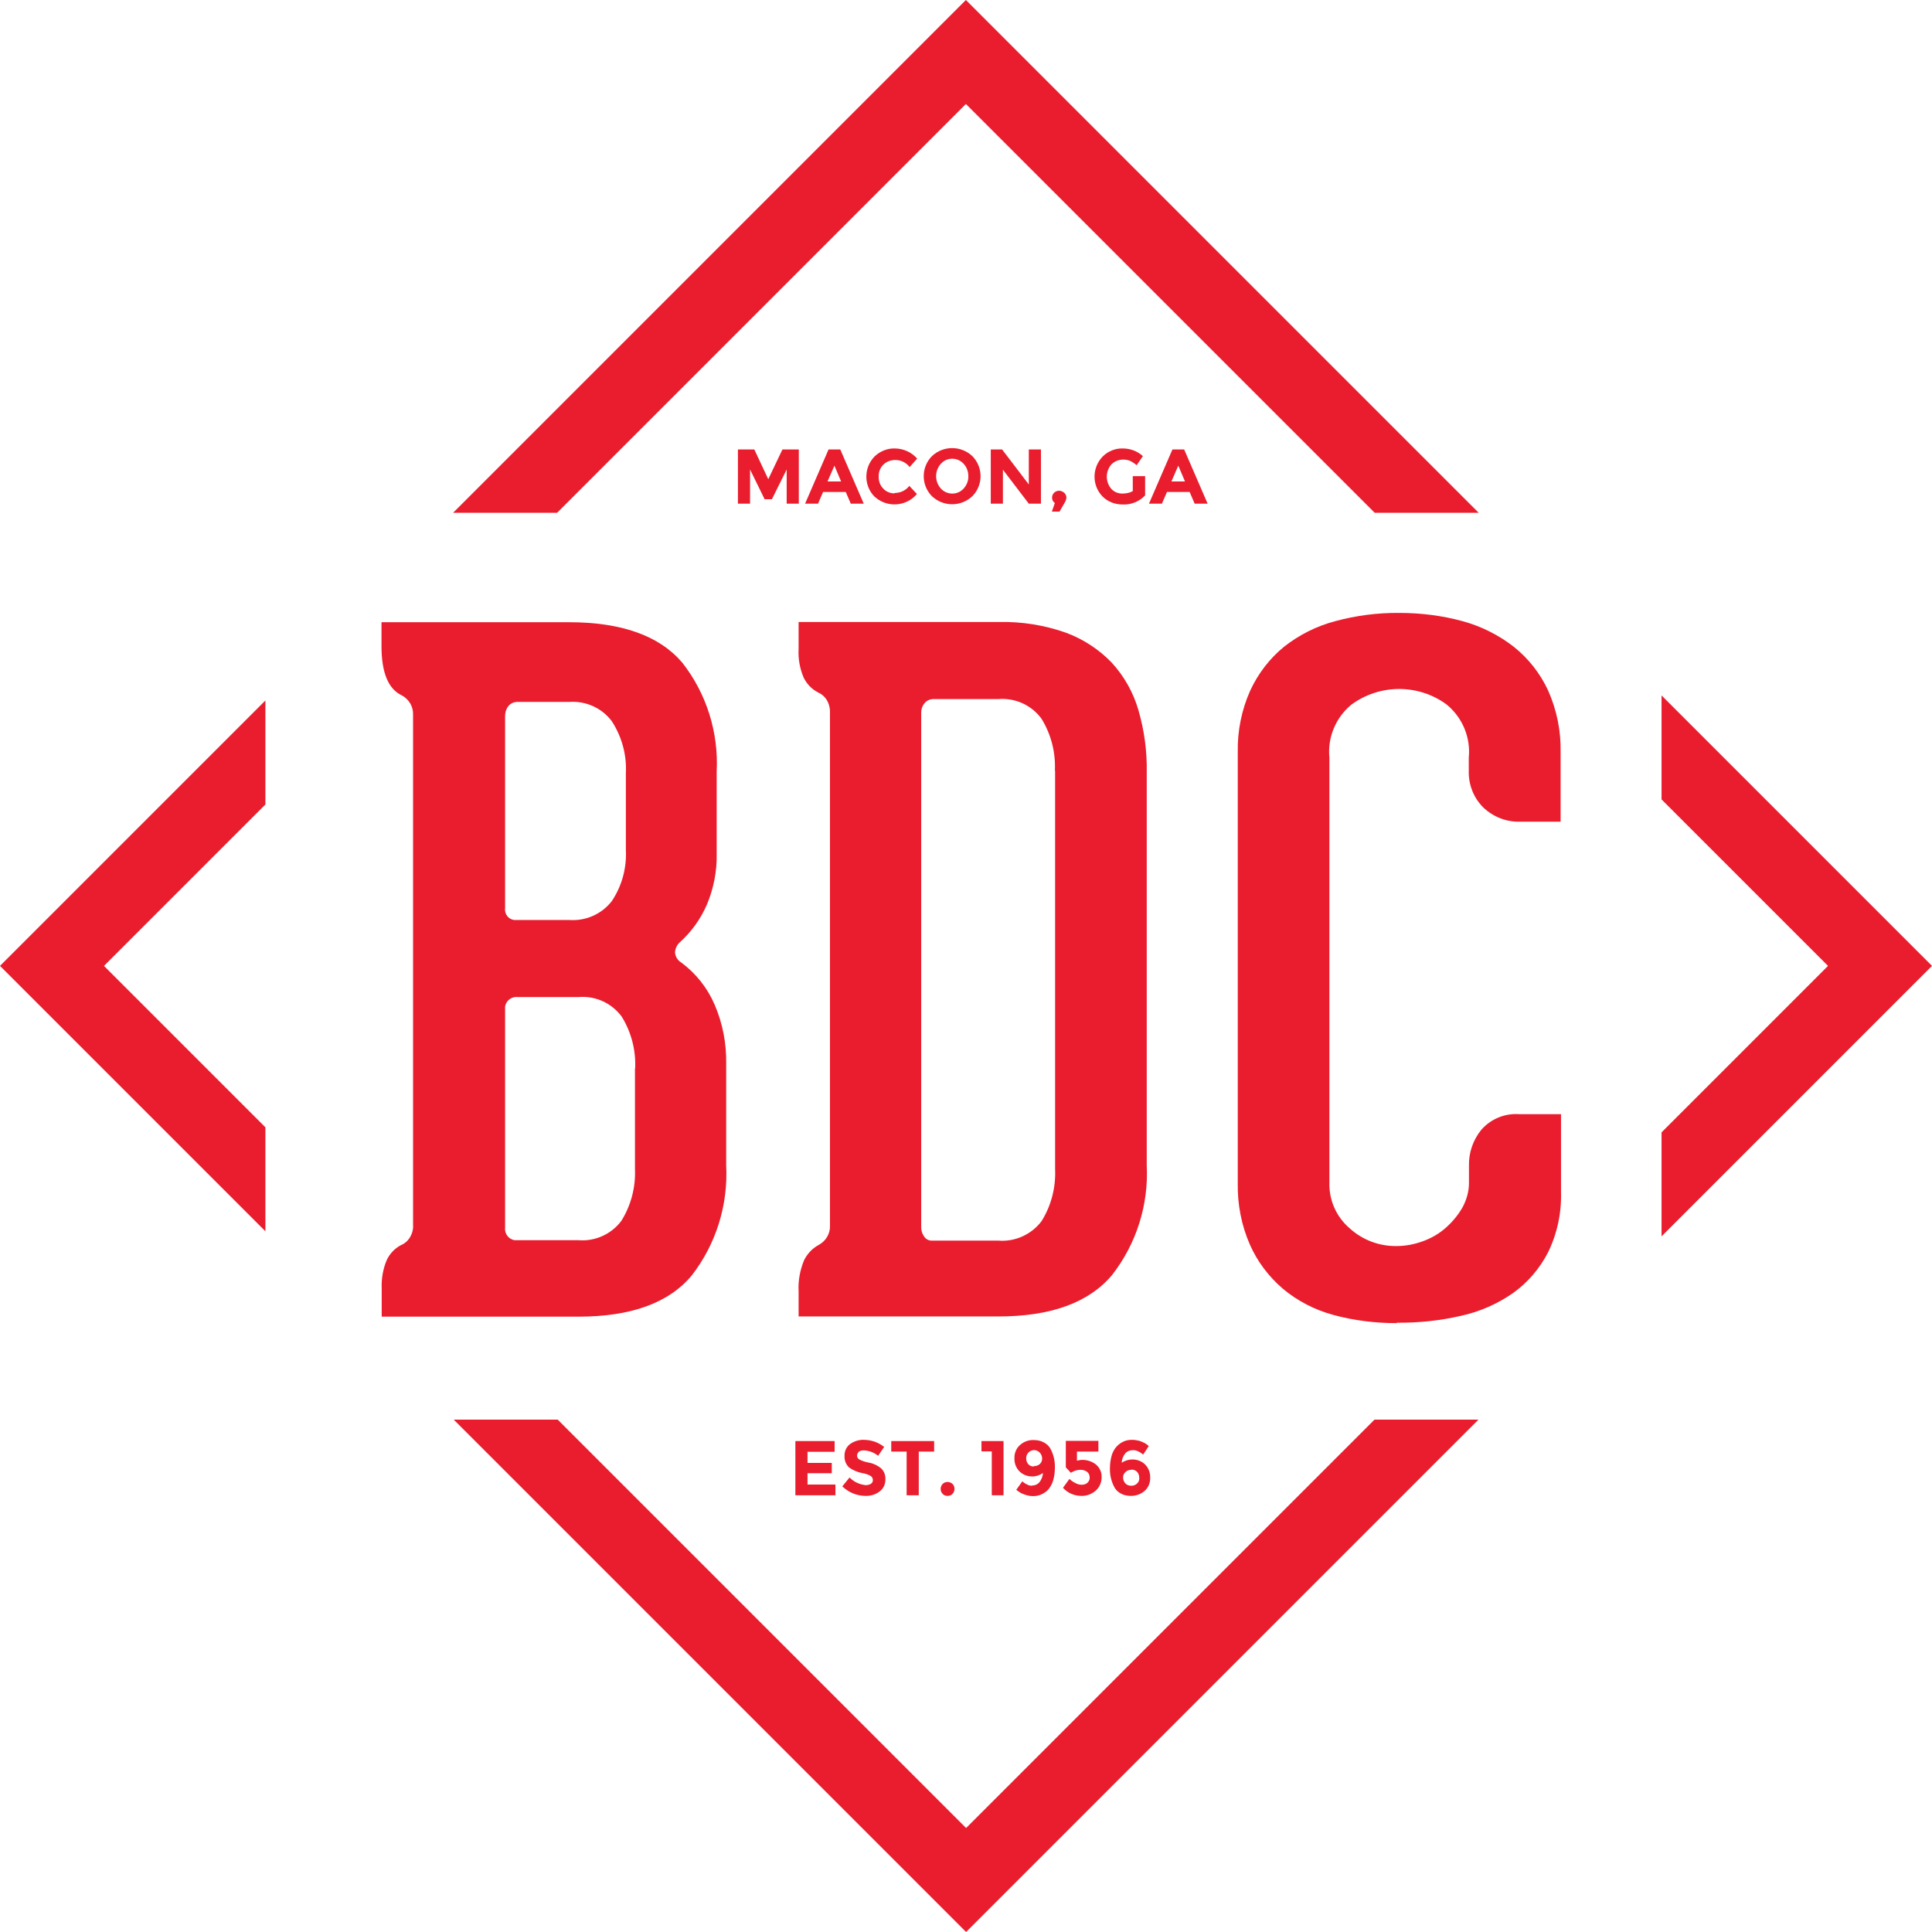
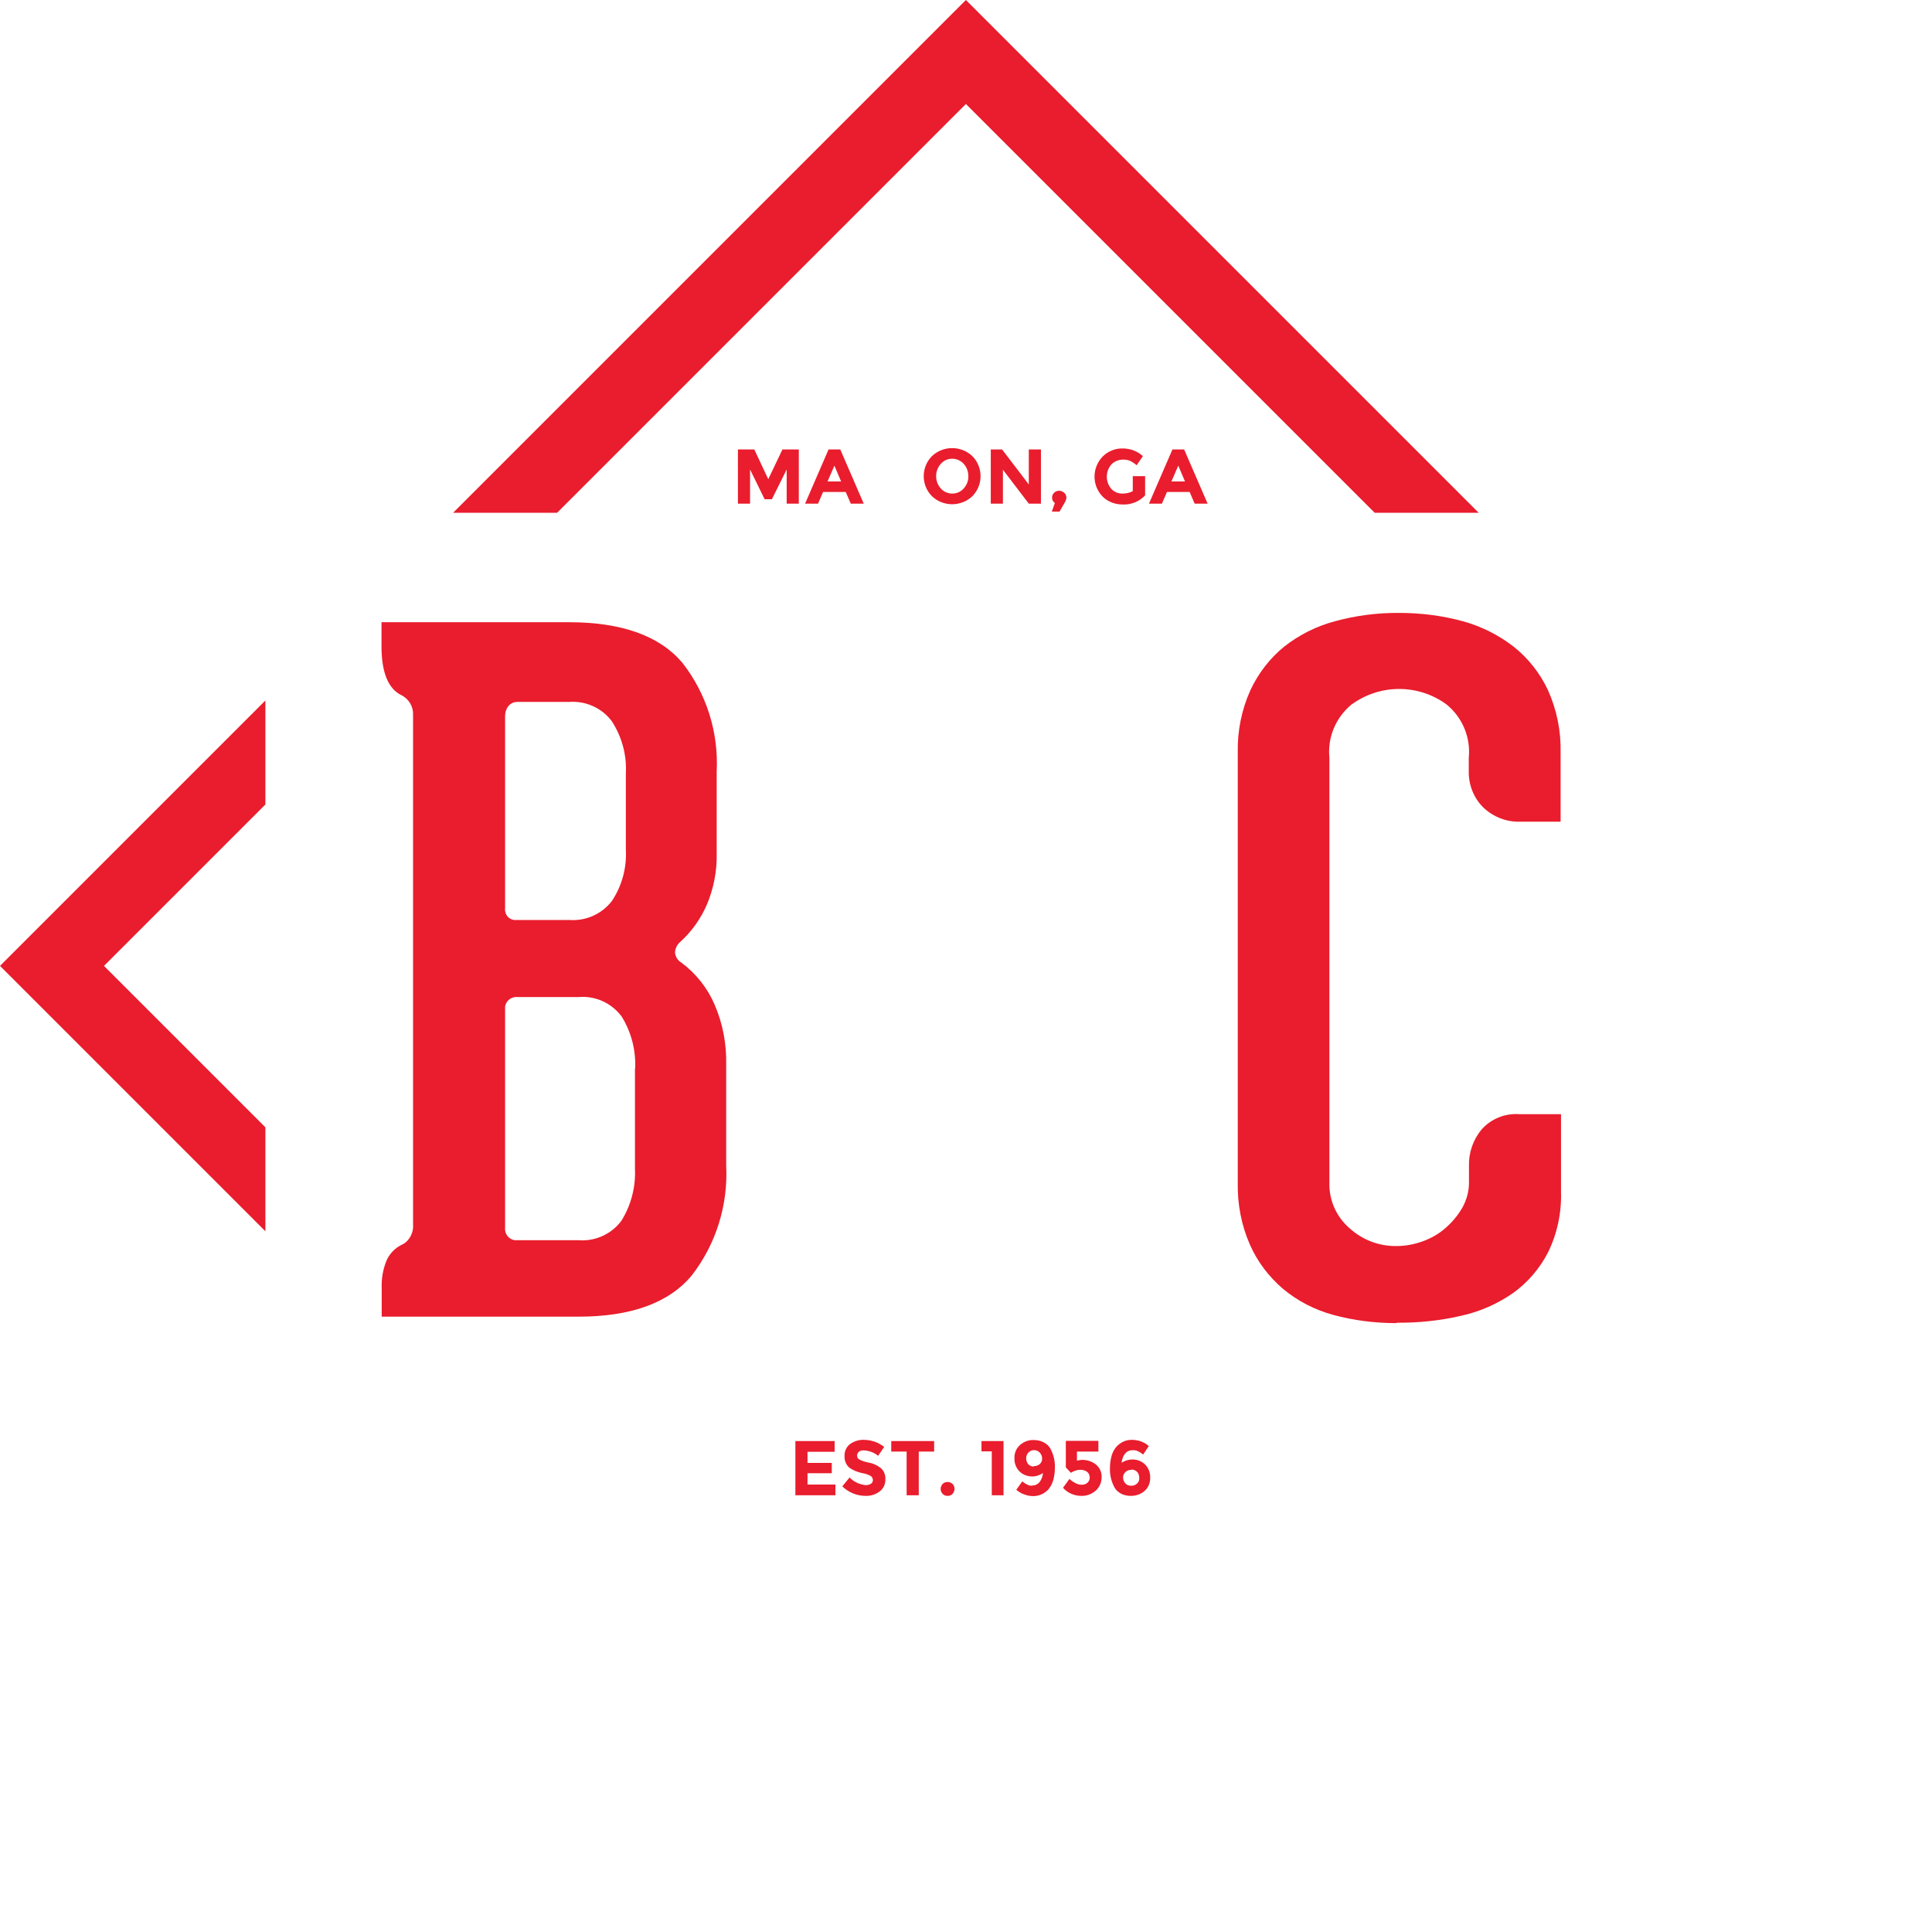
<svg xmlns="http://www.w3.org/2000/svg" id="Layer_1" data-name="Layer 1" viewBox="0 0 95.51 95.51">
  <defs>
    <style>
      .cls-1 {
        fill: #e91d2d;
        stroke-width: 0px;
      }
    </style>
  </defs>
  <path id="Path_2932" data-name="Path 2932" class="cls-1" d="m47.75,0l-25.35,25.35h5.14L47.75,5.14l20.21,20.21h5.14L47.75,0Z" />
-   <path id="Path_2933" data-name="Path 2933" class="cls-1" d="m82.14,39.52l8.23,8.23-8.23,8.23v5.14l13.37-13.37-13.37-13.37v5.14Z" />
-   <path id="Path_2934" data-name="Path 2934" class="cls-1" d="m67.95,70.18l-20.19,20.19-20.19-20.19h-5.14l25.33,25.33,25.33-25.33h-5.14Z" />
  <path id="Path_2935" data-name="Path 2935" class="cls-1" d="m0,47.75l13.12,13.12v-5.14l-7.98-7.98,7.98-7.98v-5.14L0,47.75Z" />
  <path id="Path_2936" data-name="Path 2936" class="cls-1" d="m33.7,47.6c.71.53,1.28,1.25,1.63,2.07.4.93.59,1.93.57,2.94v5c.1,1.96-.5,3.89-1.7,5.44-1.13,1.36-3,2.04-5.6,2.04h-9.73v-1.38c-.02-.49.06-.97.25-1.42.15-.32.4-.58.71-.74.17-.07.31-.19.41-.34.13-.2.2-.43.18-.67v-25.2c.02-.4-.2-.77-.55-.96-.67-.31-1.01-1.12-1.01-2.43v-1.19h9.27c2.6,0,4.47.67,5.6,2,1.2,1.53,1.8,3.45,1.7,5.39v4.04c.02.87-.15,1.73-.48,2.52-.31.72-.77,1.36-1.35,1.88-.14.13-.22.31-.23.5.02.21.14.4.32.5m-8.72-2.71c-.04.29.15.56.44.6h2.73c.82.06,1.61-.29,2.11-.94.5-.75.74-1.65.69-2.55v-3.76c.05-.91-.2-1.81-.69-2.57-.49-.66-1.29-1.02-2.11-.96h-2.53c-.18-.01-.36.06-.48.21-.11.14-.16.31-.16.48v9.49Zm6.43,7.94c.04-.9-.19-1.8-.67-2.57-.5-.67-1.3-1.03-2.13-.96h-2.99c-.31-.04-.6.17-.64.48v10.9c-.04.31.17.6.48.64h3.14c.83.07,1.64-.3,2.13-.96.48-.77.71-1.67.67-2.57v-4.96h.01Z" />
-   <path id="Path_2937" data-name="Path 2937" class="cls-1" d="m49.35,30.75c1.14-.03,2.28.15,3.35.53.86.32,1.64.83,2.27,1.49.61.67,1.06,1.47,1.31,2.34.29,1,.43,2.04.41,3.07v19.42c.1,1.96-.51,3.89-1.72,5.44-1.15,1.36-3.02,2.04-5.62,2.04h-9.87v-1.24c-.03-.53.07-1.05.27-1.54.16-.32.41-.59.73-.76.35-.19.57-.56.55-.96v-25.34c.01-.24-.05-.47-.18-.67-.1-.15-.25-.27-.41-.34-.31-.16-.56-.42-.71-.73-.19-.45-.28-.94-.25-1.42v-1.33s9.87,0,9.87,0Zm2.8,7.34c.04-.9-.19-1.8-.67-2.57-.5-.67-1.3-1.03-2.13-.96h-3.17c-.18-.01-.36.06-.48.21-.1.12-.16.28-.16.44v25.47c0,.16.05.31.14.44.08.13.22.21.37.21h3.3c.83.07,1.64-.3,2.14-.96.48-.77.71-1.67.67-2.57v-19.69l-.01-.02Z" />
  <path id="Path_2938" data-name="Path 2938" class="cls-1" d="m69.04,65.41c-1.06,0-2.12-.13-3.14-.41-.91-.25-1.75-.68-2.48-1.29-.7-.6-1.26-1.34-1.63-2.18-.42-.96-.62-2-.6-3.05v-21.3c-.02-1.05.19-2.09.62-3.05.39-.84.96-1.58,1.67-2.16.75-.59,1.61-1.02,2.52-1.26,1.03-.28,2.1-.42,3.17-.41,1.06,0,2.12.13,3.14.41.92.25,1.77.68,2.52,1.26.73.58,1.31,1.32,1.7,2.16.43.96.64,2,.62,3.05v3.44h-1.97c-.69.03-1.36-.23-1.86-.71-.48-.48-.73-1.14-.71-1.81v-.64c.1-1-.31-1.98-1.08-2.62-1.4-1.04-3.32-1.04-4.73,0-.77.64-1.18,1.62-1.08,2.62v20.98c-.03.88.34,1.72,1.01,2.29.63.57,1.45.88,2.3.87.44,0,.87-.08,1.29-.23.42-.15.81-.37,1.15-.67.33-.29.61-.63.83-1.01.21-.39.33-.82.32-1.26v-.78c-.02-.66.2-1.3.62-1.81.47-.53,1.16-.81,1.86-.76h2.07v3.85c.03,1.03-.19,2.06-.64,2.98-.41.8-1.01,1.5-1.74,2.02-.78.54-1.65.92-2.57,1.12-1.04.24-2.1.35-3.17.34" />
  <path id="Path_2939" data-name="Path 2939" class="cls-1" d="m41.26,71.24v.53h-1.34v.55h1.2v.51h-1.2v.56h1.38v.53h-1.98v-2.68h1.94Z" />
  <path id="Path_2940" data-name="Path 2940" class="cls-1" d="m42.46,71.77c-.06.05-.09.12-.09.19,0,.08.04.15.11.19.15.08.32.13.49.16.22.04.42.14.59.28.15.14.22.34.21.55,0,.23-.09.44-.27.58-.2.16-.46.24-.71.23-.43,0-.84-.17-1.15-.47l.36-.44c.21.22.5.35.8.38.09,0,.18-.02.26-.07.06-.04.1-.12.09-.19,0-.08-.04-.15-.1-.19-.12-.07-.26-.12-.4-.14-.25-.05-.48-.14-.68-.29-.15-.14-.23-.35-.22-.56-.01-.23.09-.45.27-.59.2-.14.44-.22.68-.21.18,0,.36.03.54.09.17.06.33.15.47.26l-.3.44c-.2-.17-.46-.26-.72-.27-.08,0-.17.02-.24.07" />
  <path id="Path_2941" data-name="Path 2941" class="cls-1" d="m45.42,71.76v2.16h-.6v-2.16h-.76v-.52h2.12v.52h-.76Z" />
  <path id="Path_2942" data-name="Path 2942" class="cls-1" d="m46.6,73.85c-.13-.13-.13-.35,0-.49.13-.13.35-.13.49,0,.13.13.13.35,0,.49-.06.07-.15.1-.25.1-.09,0-.18-.03-.24-.1" />
  <path id="Path_2943" data-name="Path 2943" class="cls-1" d="m48.52,71.24h1.09v2.68h-.58v-2.17h-.51v-.51Z" />
  <path id="Path_2944" data-name="Path 2944" class="cls-1" d="m51,73.44c.15,0,.29-.05.39-.17.1-.13.16-.29.17-.45-.16.11-.34.17-.53.17-.23,0-.46-.08-.63-.25-.17-.17-.26-.41-.25-.65-.01-.25.09-.49.27-.65.19-.17.43-.26.68-.25.17,0,.34.03.49.11.14.07.25.17.33.3.16.29.24.62.23.95,0,.22-.03.44-.09.65-.05.16-.13.31-.24.44-.2.21-.48.33-.76.32-.12,0-.24-.02-.36-.06-.09-.03-.18-.06-.26-.11-.06-.04-.13-.08-.2-.14l.3-.42.07.06c.05.04.11.07.17.1.07.04.16.06.24.06m.08-.97c.11,0,.22-.03.3-.1.08-.07.12-.17.12-.27,0-.11-.04-.21-.11-.29-.14-.16-.39-.18-.55-.03-.09.08-.13.19-.13.3,0,.1.03.21.1.29s.17.12.28.12" />
  <path id="Path_2945" data-name="Path 2945" class="cls-1" d="m54.3,71.24v.52h-1.06v.45c.09-.02.18-.04.27-.04.24,0,.48.08.67.23.19.16.29.39.28.63,0,.25-.1.49-.29.66-.2.17-.45.27-.71.26-.35,0-.68-.14-.91-.4l.32-.44s.05.05.09.08c.07.05.14.1.21.13.09.05.2.08.31.08.1,0,.2-.03.27-.09.08-.07.13-.17.12-.27,0-.11-.04-.21-.13-.28-.1-.07-.21-.1-.33-.1-.17,0-.33.06-.47.15l-.25-.27v-1.31h1.62l-.01.01Z" />
  <path id="Path_2946" data-name="Path 2946" class="cls-1" d="m56.01,71.69c-.15,0-.29.05-.39.17-.1.13-.16.29-.17.45.16-.1.34-.16.53-.16.23,0,.46.08.63.25.17.17.26.41.25.65.01.25-.09.49-.27.65-.19.17-.43.25-.68.25-.17,0-.34-.03-.49-.11-.13-.07-.25-.17-.32-.3-.16-.29-.24-.62-.23-.95,0-.22.03-.44.09-.65.05-.16.13-.31.25-.44.2-.21.47-.33.76-.32.12,0,.24.02.36.05.09.03.18.07.26.11.07.04.14.09.2.15l-.28.42s-.04-.04-.07-.06c-.05-.04-.11-.07-.17-.1-.08-.04-.17-.06-.25-.06m-.08.97c-.11,0-.22.03-.3.11-.08.07-.12.17-.12.27,0,.11.04.21.11.29s.18.12.29.12.21-.03.29-.11c.08-.07.12-.17.11-.28,0-.11-.03-.21-.1-.29s-.18-.12-.28-.12" />
  <path id="Path_2947" data-name="Path 2947" class="cls-1" d="m38.89,23.21l-.73,1.47h-.36l-.72-1.47v1.69h-.6v-2.68h.81l.69,1.47.7-1.47h.81v2.68h-.6s0-1.69,0-1.69Z" />
  <path id="Path_2948" data-name="Path 2948" class="cls-1" d="m42.06,24.9l-.25-.58h-1.12l-.25.58h-.64l1.16-2.68h.58l1.16,2.68h-.64Zm-.81-1.88l-.34.78h.67s-.33-.78-.33-.78Z" />
-   <path id="Path_2949" data-name="Path 2949" class="cls-1" d="m44.23,24.37c.28,0,.55-.12.72-.35l.38.4c-.51.61-1.43.69-2.04.18-.02-.02-.04-.04-.06-.05-.54-.55-.53-1.43,0-1.98.27-.26.63-.41,1-.4.42,0,.83.18,1.11.5l-.37.42c-.17-.22-.43-.35-.71-.35-.21,0-.42.07-.58.22-.16.15-.25.37-.24.6-.01.22.07.44.23.6.14.15.34.23.55.23" />
  <path id="Path_2950" data-name="Path 2950" class="cls-1" d="m48.07,24.53c-.56.53-1.44.53-2,0-.54-.55-.54-1.43,0-1.98.56-.53,1.44-.53,2,0,.54.55.54,1.43,0,1.98m-.2-.99c0-.23-.08-.45-.23-.61-.28-.31-.76-.34-1.07-.06-.02.02-.04.04-.06.06-.31.35-.31.87,0,1.22.28.31.77.34,1.08.05l.05-.05c.15-.17.24-.38.23-.61" />
  <path id="Path_2951" data-name="Path 2951" class="cls-1" d="m50.86,22.22h.6v2.68h-.6l-1.28-1.68v1.68h-.6v-2.68h.56l1.32,1.73s0-1.73,0-1.73Z" />
  <path id="Path_2952" data-name="Path 2952" class="cls-1" d="m52.14,24.86c-.08-.05-.13-.15-.13-.25,0-.09.03-.19.1-.25.07-.07.16-.1.25-.1s.18.04.25.1.1.14.11.22c0,.11-.05.22-.11.31l-.23.4h-.38l.15-.43h-.01Z" />
  <path id="Path_2953" data-name="Path 2953" class="cls-1" d="m56.01,23.54h.6v.95c-.28.3-.69.47-1.11.45-.37,0-.73-.13-.99-.39-.54-.55-.53-1.43,0-1.98.26-.26.62-.41.99-.4.37,0,.73.13,1,.38l-.31.45c-.1-.09-.21-.16-.33-.22-.1-.04-.22-.06-.33-.06-.22,0-.42.08-.58.23-.31.35-.31.87-.01,1.22.14.15.33.23.54.23.18,0,.36-.03.52-.12v-.74h.01Z" />
  <path id="Path_2954" data-name="Path 2954" class="cls-1" d="m59.06,24.9l-.25-.58h-1.12l-.25.58h-.64l1.16-2.68h.58l1.16,2.68h-.64Zm-.81-1.88l-.34.78h.67s-.33-.78-.33-.78Z" />
</svg>